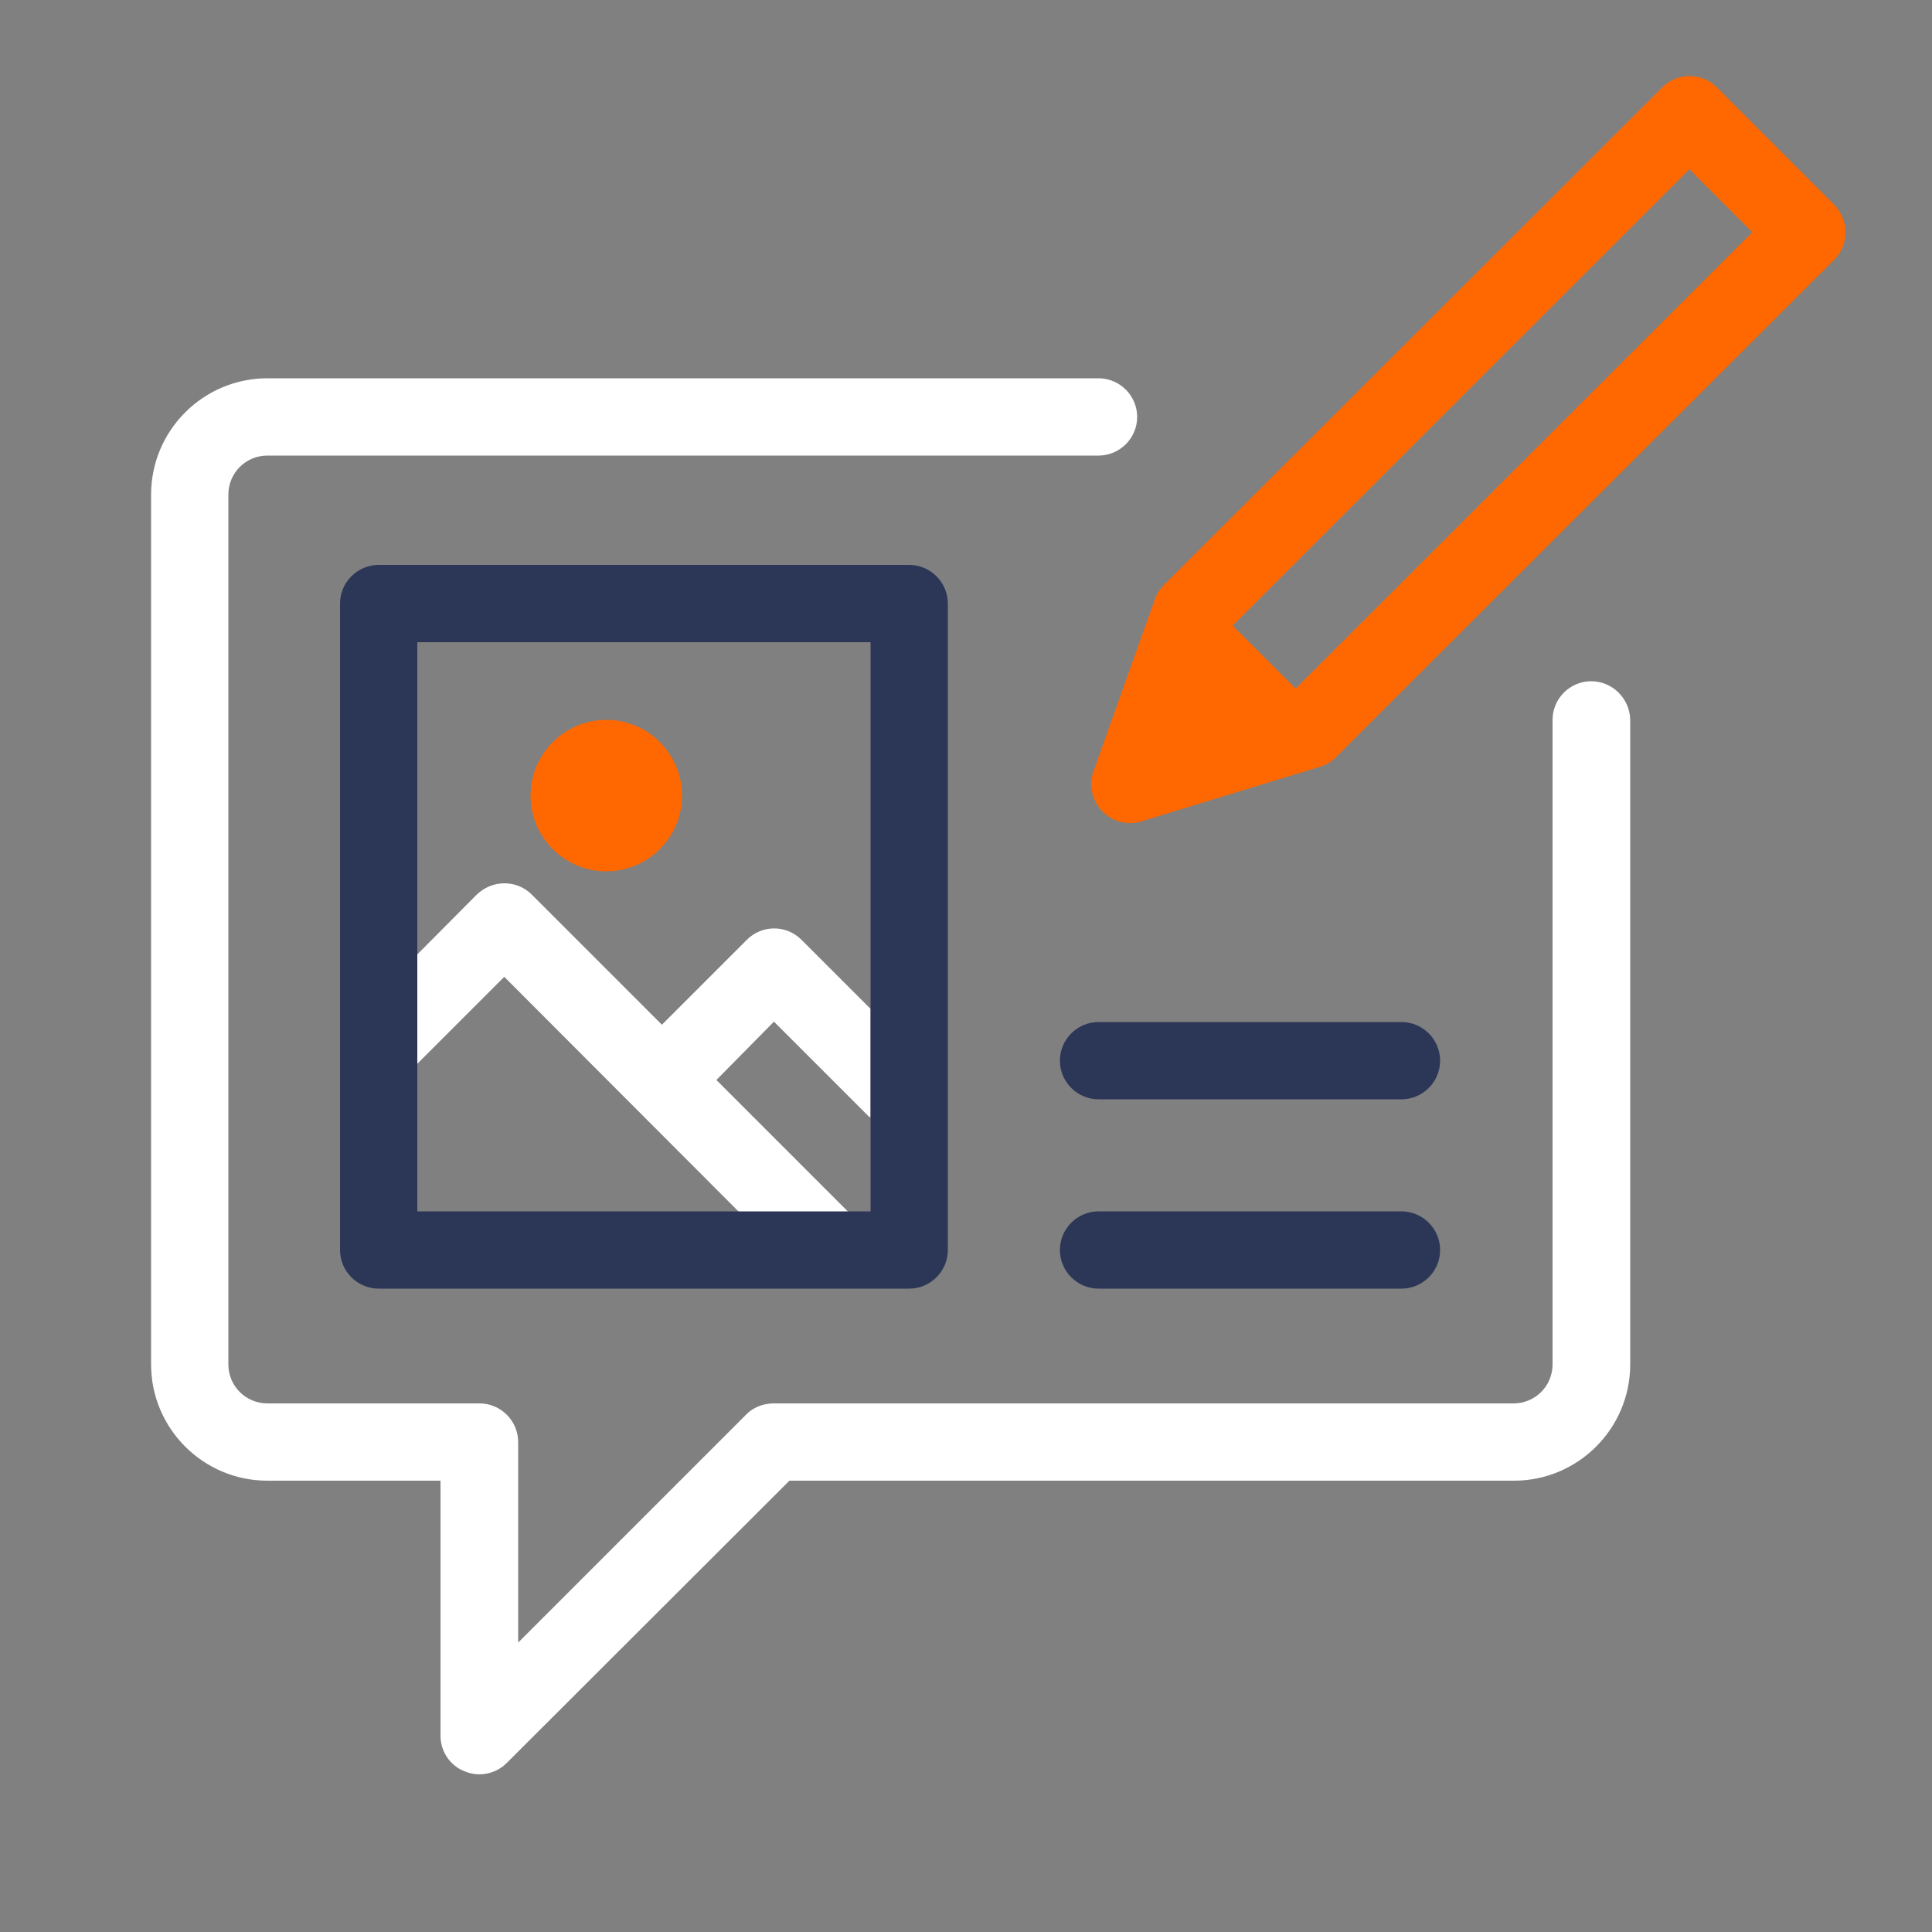
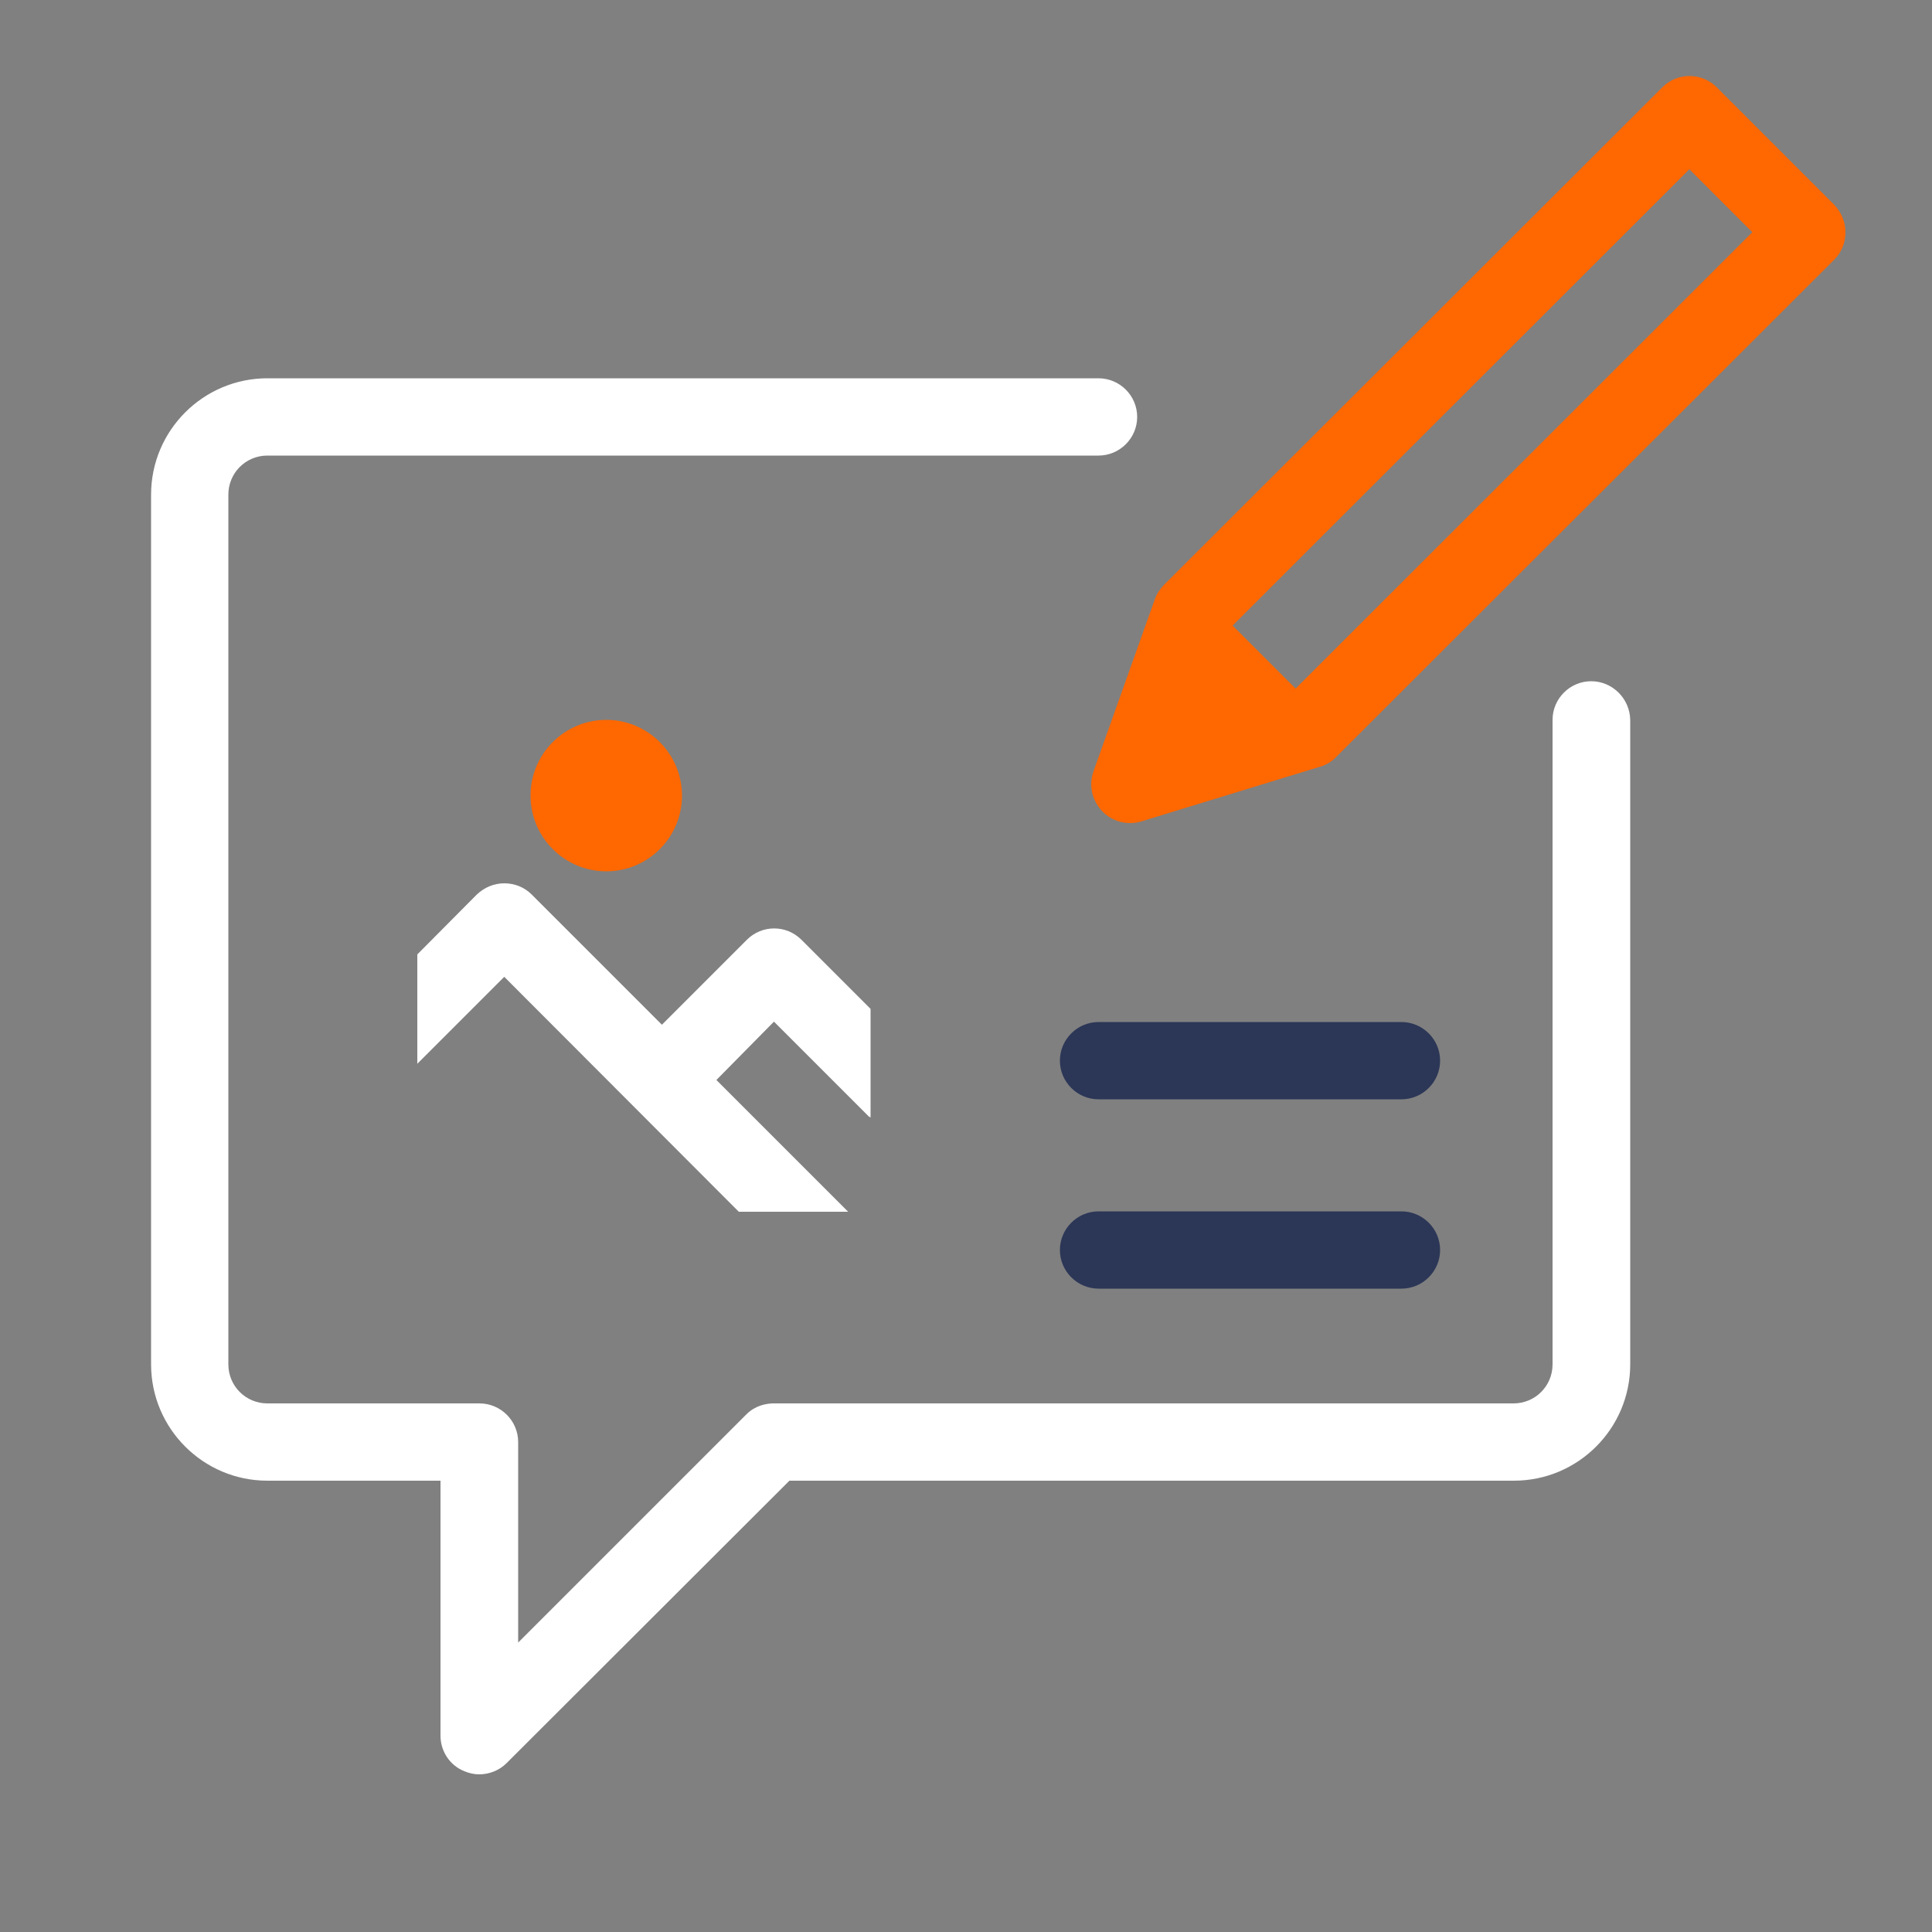
<svg xmlns="http://www.w3.org/2000/svg" version="1.1" id="Layer_1" x="0px" y="0px" viewBox="0 0 50 50" style="enable-background:new 0 0 50 50;" xml:space="preserve">
  <rect x="0" y="0" width="50" height="50" fill="#808080" stroke="none" />
  <style type="text/css">
	.st0{fill:#FFFFFF;}
	.st1{fill:#2C3757;}
	.st2{fill:#FF6700;}
</style>
  <g>
    <path class="st0" d="M41.18,17.63c-0.55,0-1,0.45-1,1v16.68c0,0.56-0.45,1.01-1.01,1.01H20.08c-0.27-0.01-0.55,0.07-0.76,0.28   l-5.91,5.91v-5.19c0-0.55-0.45-1-1-1H6.92c-0.56,0-1.01-0.45-1.01-1.01V12.8c0-0.56,0.45-1.01,1.01-1.01h21.51c0.55,0,1-0.45,1-1   s-0.45-1-1-1H6.92c-1.66,0-3.01,1.35-3.01,3.01v22.51c0,1.66,1.35,3.01,3.01,3.01h4.48v6.6c0,0.4,0.24,0.77,0.62,0.92   c0.12,0.05,0.25,0.08,0.38,0.08c0.26,0,0.52-0.1,0.71-0.29l7.32-7.31h18.75c1.66,0,3.01-1.35,3.01-3.01V18.63   C42.18,18.08,41.73,17.63,41.18,17.63z" />
    <path class="st1" d="M36.27,26.45h-7.84c-0.55,0-1,0.45-1,1s0.45,1,1,1h7.84c0.55,0,1-0.45,1-1S36.82,26.45,36.27,26.45z" />
    <path class="st1" d="M36.27,31.35h-7.84c-0.55,0-1,0.45-1,1s0.45,1,1,1h7.84c0.55,0,1-0.45,1-1S36.82,31.35,36.27,31.35z" />
    <path class="st2" d="M47.47,5.3l-3.04-3.04c-0.39-0.39-1.02-0.39-1.41,0L30.13,15.13c-0.1,0.1-0.19,0.23-0.24,0.37l-1.59,4.46   c-0.13,0.36-0.04,0.75,0.22,1.03c0.19,0.2,0.45,0.31,0.72,0.31c0.1,0,0.2-0.01,0.29-0.04l4.64-1.42c0.16-0.05,0.3-0.13,0.41-0.25   L47.47,6.72c0.19-0.19,0.29-0.44,0.29-0.71S47.65,5.49,47.47,5.3z M33.53,17.82l-1.63-1.63L43.72,4.38l1.63,1.63L33.53,17.82z" />
    <path class="st0" d="M20.03,26.44l2.45,2.45c0.01,0.01,0.03,0.02,0.05,0.03v-2.81l-1.79-1.79c-0.39-0.39-1.02-0.39-1.41,0l-2.2,2.2   l-3.37-3.37c-0.19-0.19-0.44-0.29-0.71-0.29c0,0,0,0,0,0c-0.27,0-0.52,0.11-0.71,0.29L10.8,24.7v2.83l2.25-2.25l6.07,6.08h2.83   l-3.41-3.41L20.03,26.44z" />
    <path class="st2" d="M15.69,22.55c1.08,0,1.96-0.88,1.96-1.96c0-1.08-0.88-1.96-1.96-1.96s-1.96,0.88-1.96,1.96   C13.73,21.67,14.61,22.55,15.69,22.55z" />
-     <path class="st1" d="M9.8,14.62c-0.55,0-1,0.45-1,1v16.73c0,0.55,0.45,1,1,1h13.73c0.55,0,1-0.45,1-1V15.62c0-0.55-0.45-1-1-1H9.8z    M21.94,31.35h-2.83H10.8v-3.83V24.7v-8.08h11.73v9.5v2.81v2.42H21.94z" />
  </g>
</svg>